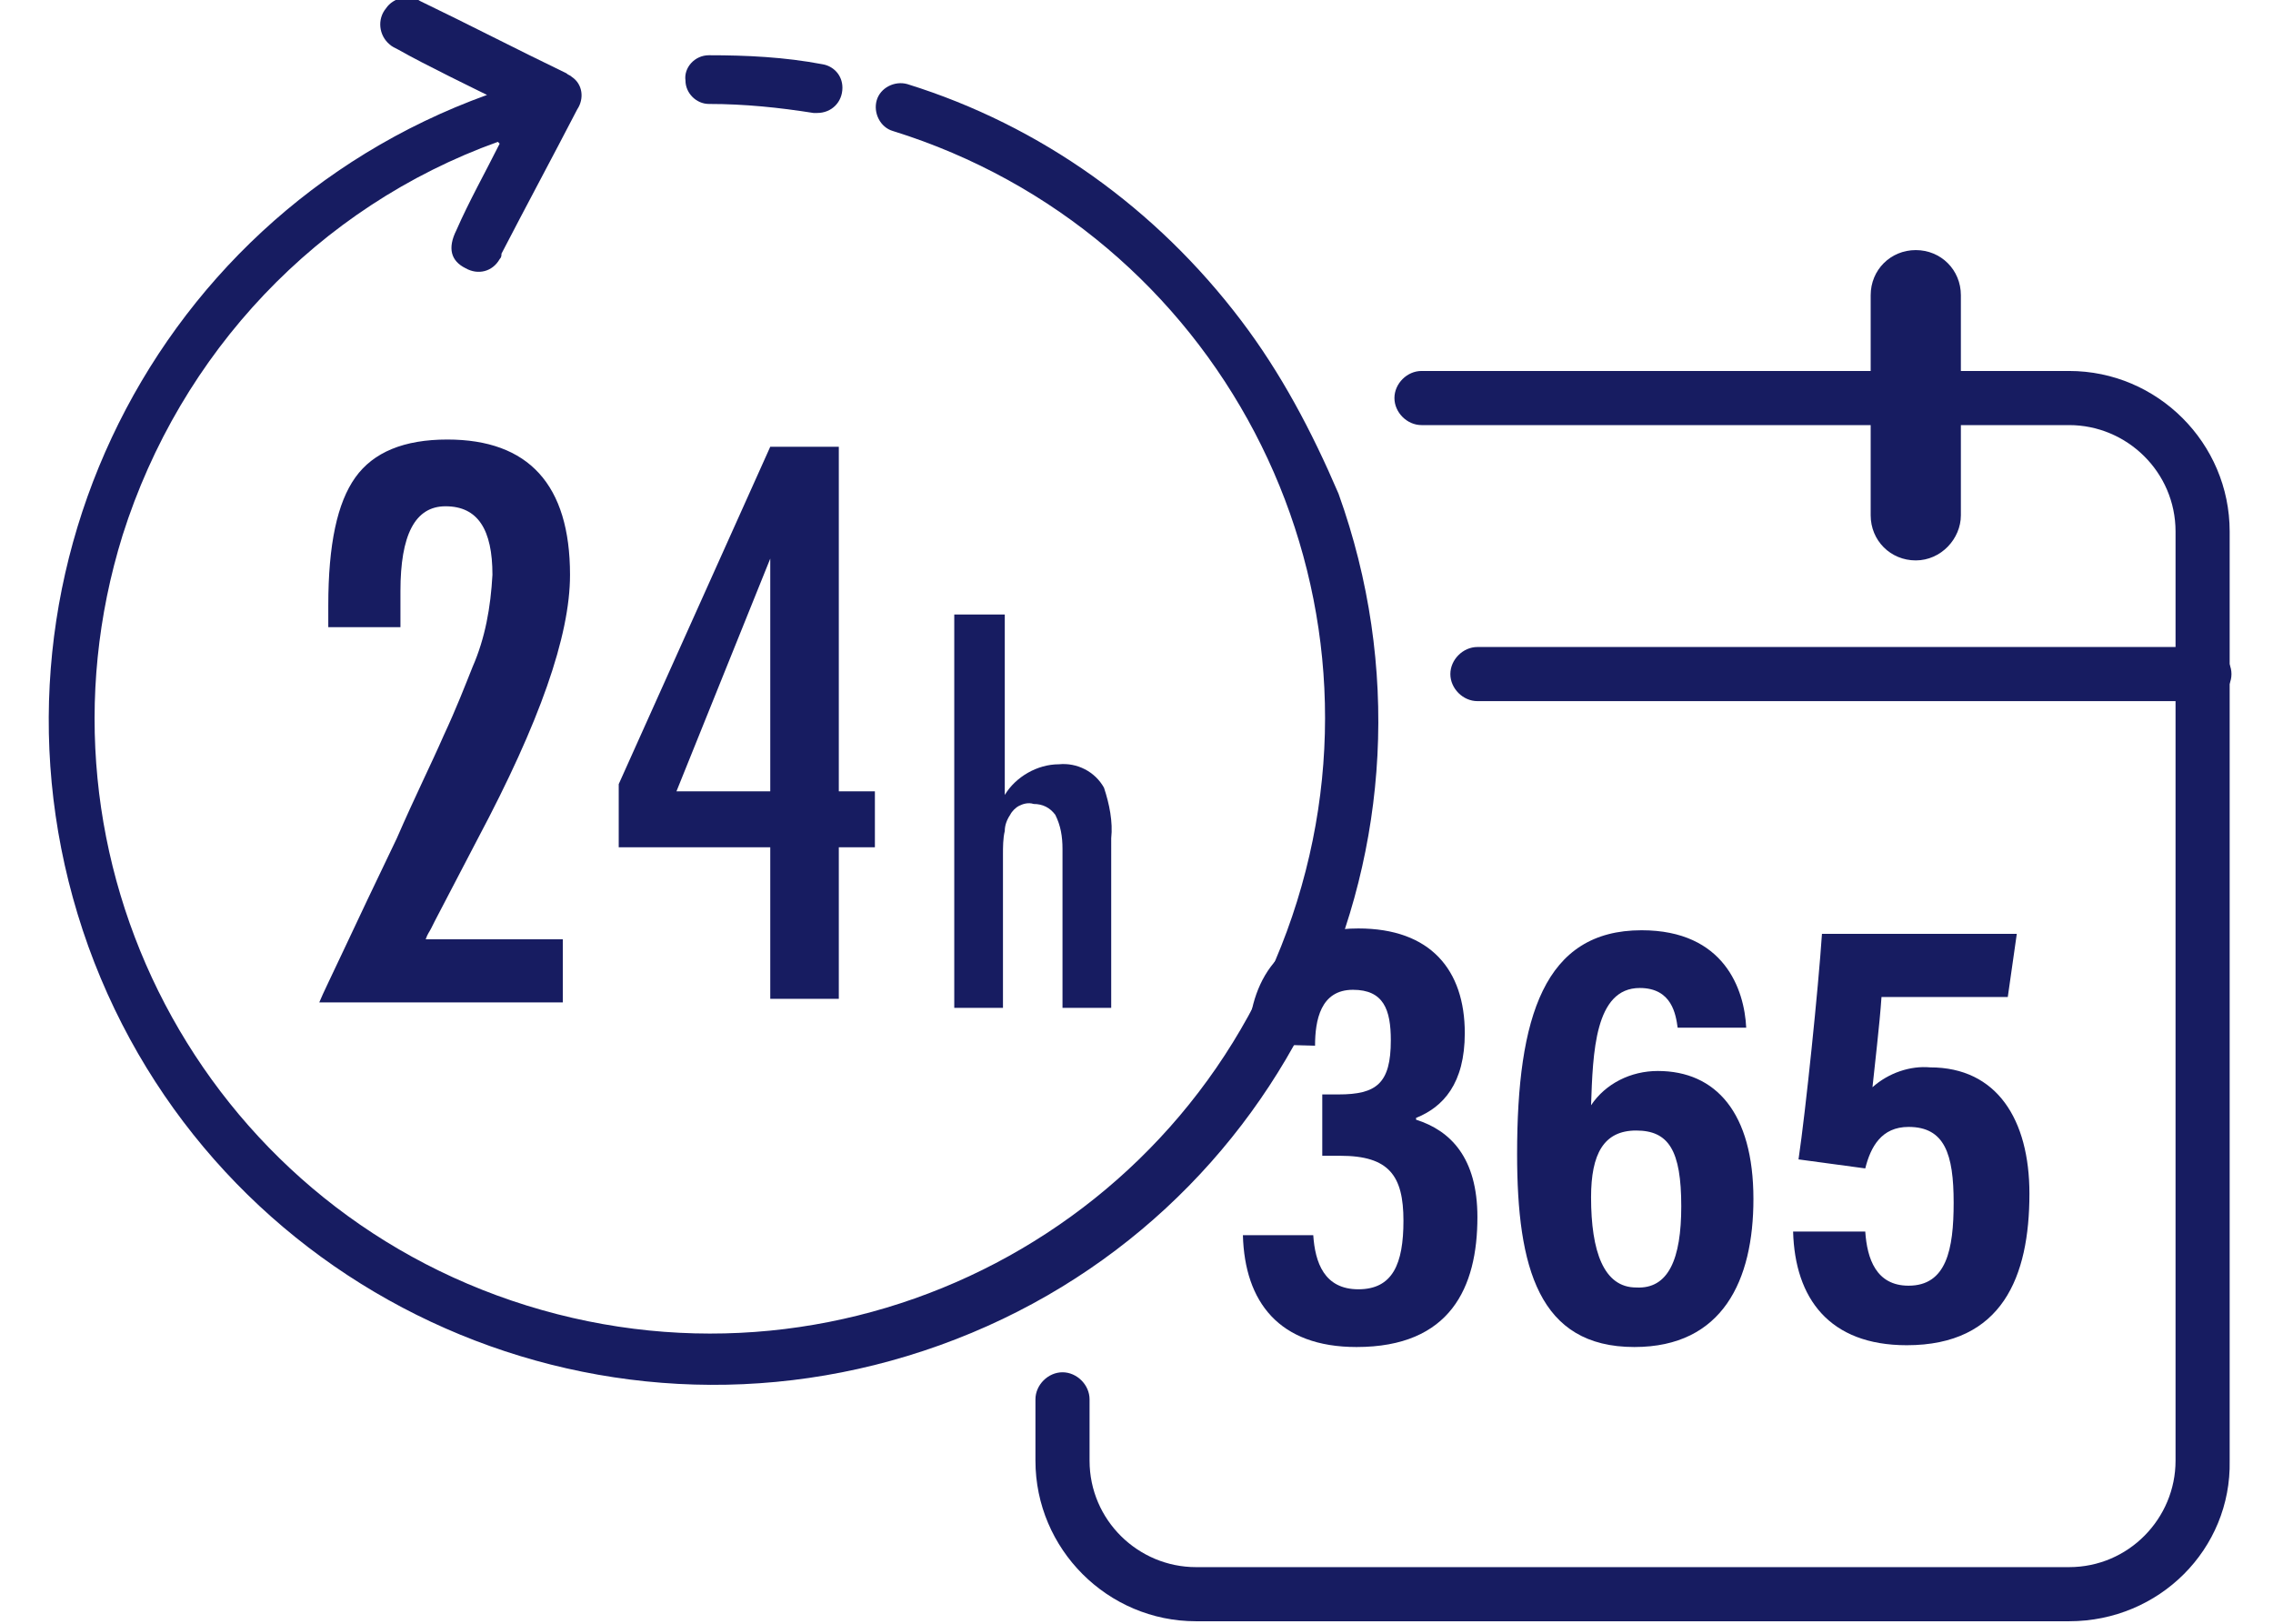
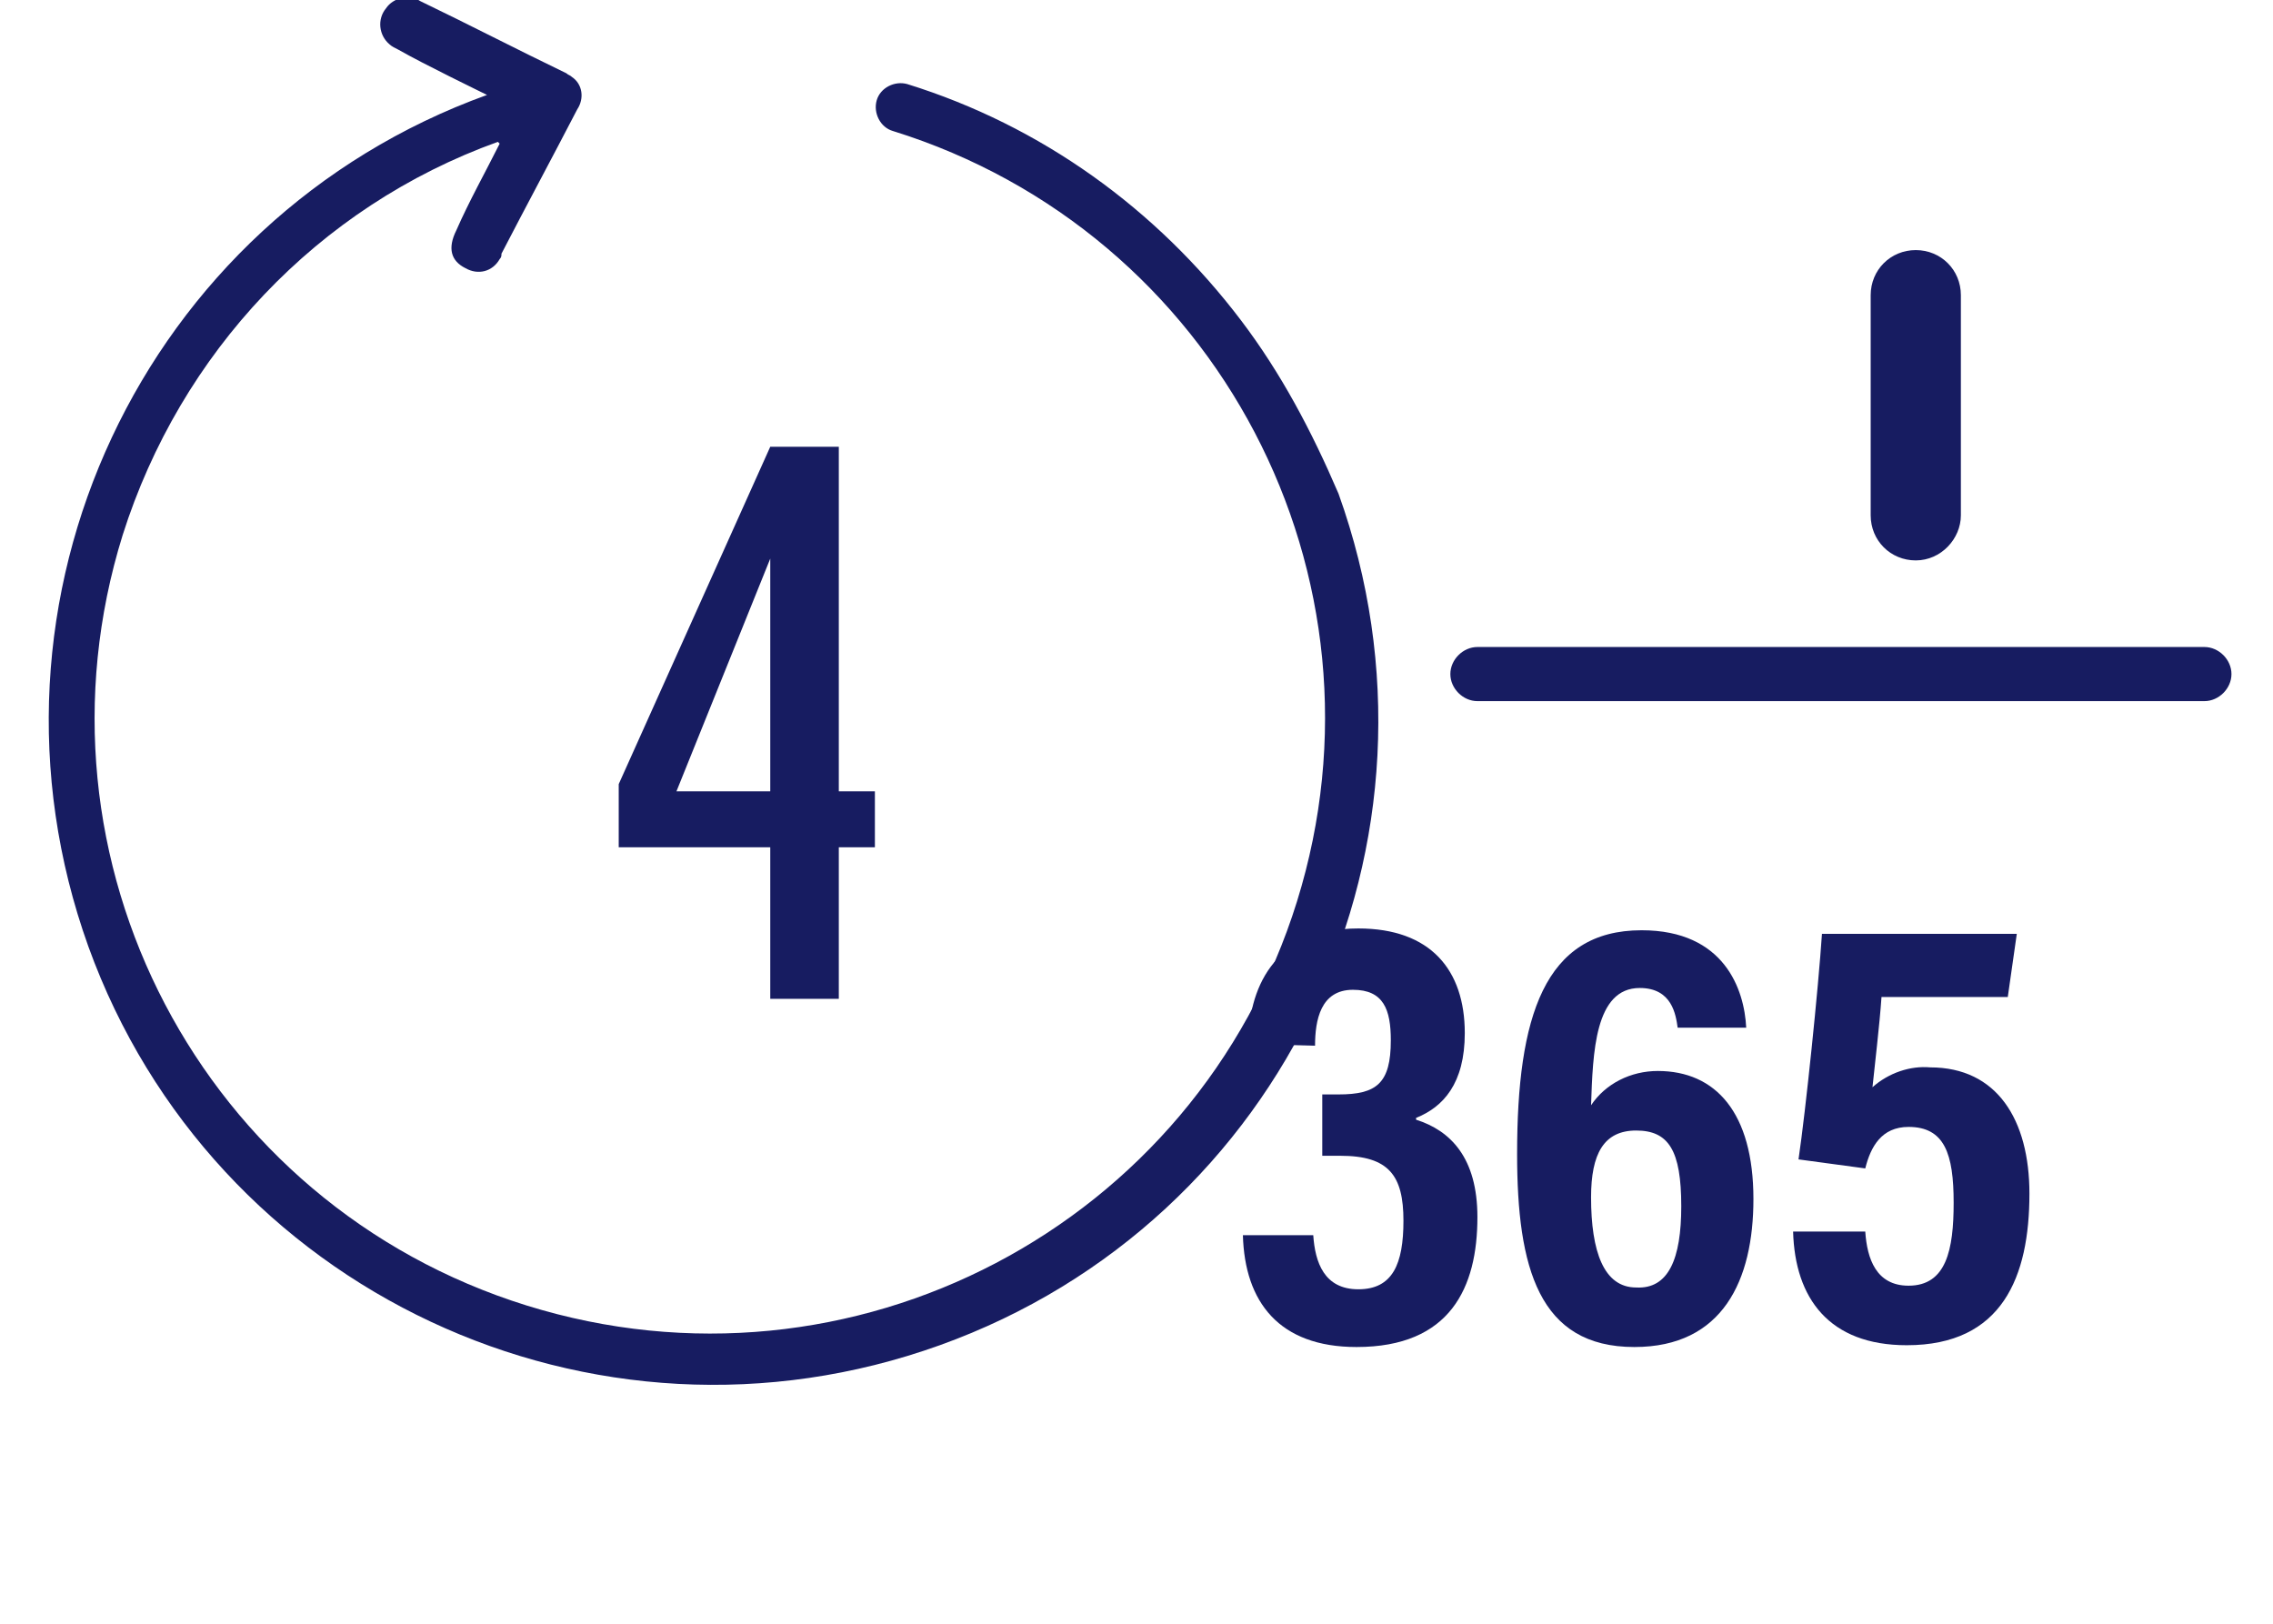
<svg xmlns="http://www.w3.org/2000/svg" version="1.1" id="レイヤー_1" x="0px" y="0px" width="126px" height="90px" viewBox="0 0 126 90" style="enable-background:new 0 0 126 90;" xml:space="preserve">
  <style type="text/css">
	.st0{fill:#171C61;}
	.st1{fill:none;}
</style>
  <g id="グループ_2843" transform="translate(-829.502 -215.538)">
    <g id="グループ_2842">
      <g id="グループ_2795">
        <path id="パス_4657" class="st0" d="M898.3,233.3c-4.7-6.2-11.1-10.8-18.5-13.1c-0.7-0.2-1.5,0.2-1.7,0.9     c-0.2,0.7,0.2,1.5,0.9,1.7c18,5.6,28,24.7,22.4,42.7s-24.7,28-42.7,22.4s-28-24.7-22.4-42.7c3.2-10.1,10.8-18.2,20.8-21.8     l0.1,0.1c-0.8,1.6-1.7,3.2-2.4,4.8c-0.5,1-0.3,1.7,0.5,2.1c0.7,0.4,1.5,0.2,1.9-0.5c0,0,0,0,0,0c0.1-0.1,0.1-0.2,0.1-0.3     c1.4-2.7,2.8-5.3,4.2-8c0.4-0.6,0.3-1.4-0.3-1.8c-0.1-0.1-0.2-0.1-0.3-0.2c-2.7-1.3-5.4-2.7-8.1-4c-0.6-0.4-1.5-0.2-1.9,0.4     c-0.5,0.6-0.4,1.5,0.2,2c0.1,0.1,0.3,0.2,0.5,0.3c1.4,0.8,4.5,2.3,4.9,2.5c-19.1,6.9-29,28-22.1,47.2c6.9,19.1,28,29,47.2,22.1     s29-28,22.1-47.2C902.2,239.4,900.5,236.2,898.3,233.3L898.3,233.3z" />
-         <path id="パス_4658" class="st0" d="M868.8,221.3c2,0,3.9,0.2,5.8,0.5c0.1,0,0.2,0,0.2,0c0.8,0,1.4-0.6,1.4-1.4     c0-0.7-0.5-1.2-1.1-1.3c-2.1-0.4-4.2-0.5-6.3-0.5c-0.8,0-1.4,0.7-1.3,1.4C867.5,220.7,868.1,221.3,868.8,221.3L868.8,221.3z" />
-         <path id="パス_4659" class="st0" d="M853.6,266.6l2.4-4.6c3.4-6.4,5.1-11.2,5.1-14.6c0-5-2.3-7.5-6.8-7.5     c-2.4,0-4.1,0.7-5.1,2.1c-1,1.4-1.5,3.7-1.5,7.1l0,1.2h4l0-0.3l0-1.7c0-3.1,0.8-4.7,2.5-4.7c1.8,0,2.6,1.3,2.6,3.8     c-0.1,1.8-0.4,3.5-1.1,5.1c-0.4,1-0.9,2.3-1.6,3.8c-0.7,1.6-1.6,3.4-2.6,5.7c-1.2,2.5-2.2,4.6-2.9,6.1c-0.7,1.5-1.2,2.5-1.4,3     h13.5v-3.5h-7.6c0.1-0.3,0.2-0.4,0.3-0.6L853.6,266.6z" />
        <path id="パス_4660" class="st0" d="M872.2,270.9h3.8v-8.4h2v-3.1h-2v-19.1h-3.8l-8.4,18.7v3.5h8.4V270.9z M867,259.4l5.2-12.9     v12.9H867z" />
-         <path id="パス_4661" class="st0" d="M882.4,249.7v21.7h2.7v-8.5c0-0.4,0-0.9,0.1-1.3c0-0.3,0.1-0.6,0.3-0.9     c0.1-0.2,0.3-0.4,0.5-0.5c0.2-0.1,0.5-0.2,0.8-0.1c0.5,0,0.9,0.2,1.2,0.6c0.3,0.6,0.4,1.2,0.4,1.9l0,8.8h2.7V262     c0.1-0.9-0.1-1.9-0.4-2.8c-0.5-0.9-1.5-1.4-2.5-1.3c-1.2,0-2.4,0.7-3,1.7v-10H882.4z" />
      </g>
-       <path id="パス_4895" class="st0" d="M944.2,305.4h-48.4c-4.9,0-8.9-4-8.9-8.9v-3.4c0-0.8,0.7-1.5,1.5-1.5s1.5,0.7,1.5,1.5v3.4    c0,3.3,2.7,5.9,5.9,5.9h48.4c3.3,0,5.9-2.7,5.9-5.9V245c0-3.3-2.7-5.9-5.9-5.9h-35.9c-0.8,0-1.5-0.7-1.5-1.5s0.7-1.5,1.5-1.5h35.9    c4.9,0,8.9,4,8.9,8.9v51.5C953.2,301.4,949.2,305.4,944.2,305.4z" />
      <path id="パス_4896" class="st0" d="M951.7,254.4h-40.3c-0.8,0-1.5-0.7-1.5-1.5s0.7-1.5,1.5-1.5h40.3c0.8,0,1.5,0.7,1.5,1.5    S952.5,254.4,951.7,254.4z" />
      <g id="グループ_2841">
        <path id="パス_4897" class="st0" d="M898.7,273.4c0-2.9,1.3-6.4,6.1-6.4c4,0,5.9,2.3,5.9,5.8c0,2.8-1.2,4.1-2.7,4.7v0.1     c1.9,0.6,3.4,2.1,3.4,5.4c0,3.9-1.5,7.2-6.7,7.2c-4.3,0-6.2-2.5-6.3-6.2h3.9c0.1,1.5,0.6,3,2.5,3c1.9,0,2.5-1.4,2.5-3.8     c0-2.5-0.8-3.6-3.5-3.6h-1v-3.4h0.9c2.1,0,2.9-0.6,2.9-3c0-1.7-0.4-2.8-2.1-2.8c-1.8,0-2.1,1.7-2.1,3.1L898.7,273.4z" />
        <path id="パス_4898" class="st0" d="M922.5,272.5c-0.1-0.7-0.3-2.2-2.1-2.2c-2.5,0-2.6,3.6-2.7,6.5c0.8-1.2,2.2-1.9,3.7-1.9     c3.2,0,5.3,2.3,5.3,7.1c0,4.5-1.7,8.2-6.6,8.2c-5.3,0-6.5-4.4-6.5-10.7c0-7.6,1.5-12.4,6.9-12.4c4.6,0,5.7,3.3,5.8,5.4     L922.5,272.5z M922.7,282.4c0-3.1-0.7-4.2-2.5-4.2c-1.8,0-2.5,1.3-2.5,3.7c0,3,0.7,5,2.5,5C922,287,922.7,285.3,922.7,282.4     L922.7,282.4z" />
        <path id="パス_4899" class="st0" d="M940.8,270.8h-7c-0.1,1.5-0.4,4-0.5,5c0.9-0.8,2.1-1.2,3.2-1.1c3.7,0,5.5,2.9,5.5,7     c0,4.6-1.5,8.4-6.8,8.4c-4.3,0-6.2-2.6-6.3-6.3h4c0.1,1.5,0.6,3,2.4,3c2.1,0,2.5-2,2.5-4.6c0-2.7-0.5-4.2-2.5-4.2     c-1.5,0-2.1,1.1-2.4,2.3l-3.7-0.5c0.4-2.7,1.1-9.5,1.3-12.5h10.8L940.8,270.8z" />
      </g>
      <path id="パス_4900" class="st0" d="M935.7,246.6c-1.4,0-2.5-1.1-2.5-2.5v-12.2c0-1.4,1.1-2.5,2.5-2.5s2.5,1.1,2.5,2.5v12.2    C938.2,245.4,937.1,246.6,935.7,246.6z" />
    </g>
    <rect id="長方形_1601" x="811.8" y="215.4" class="st1" width="160" height="90" />
  </g>
</svg>